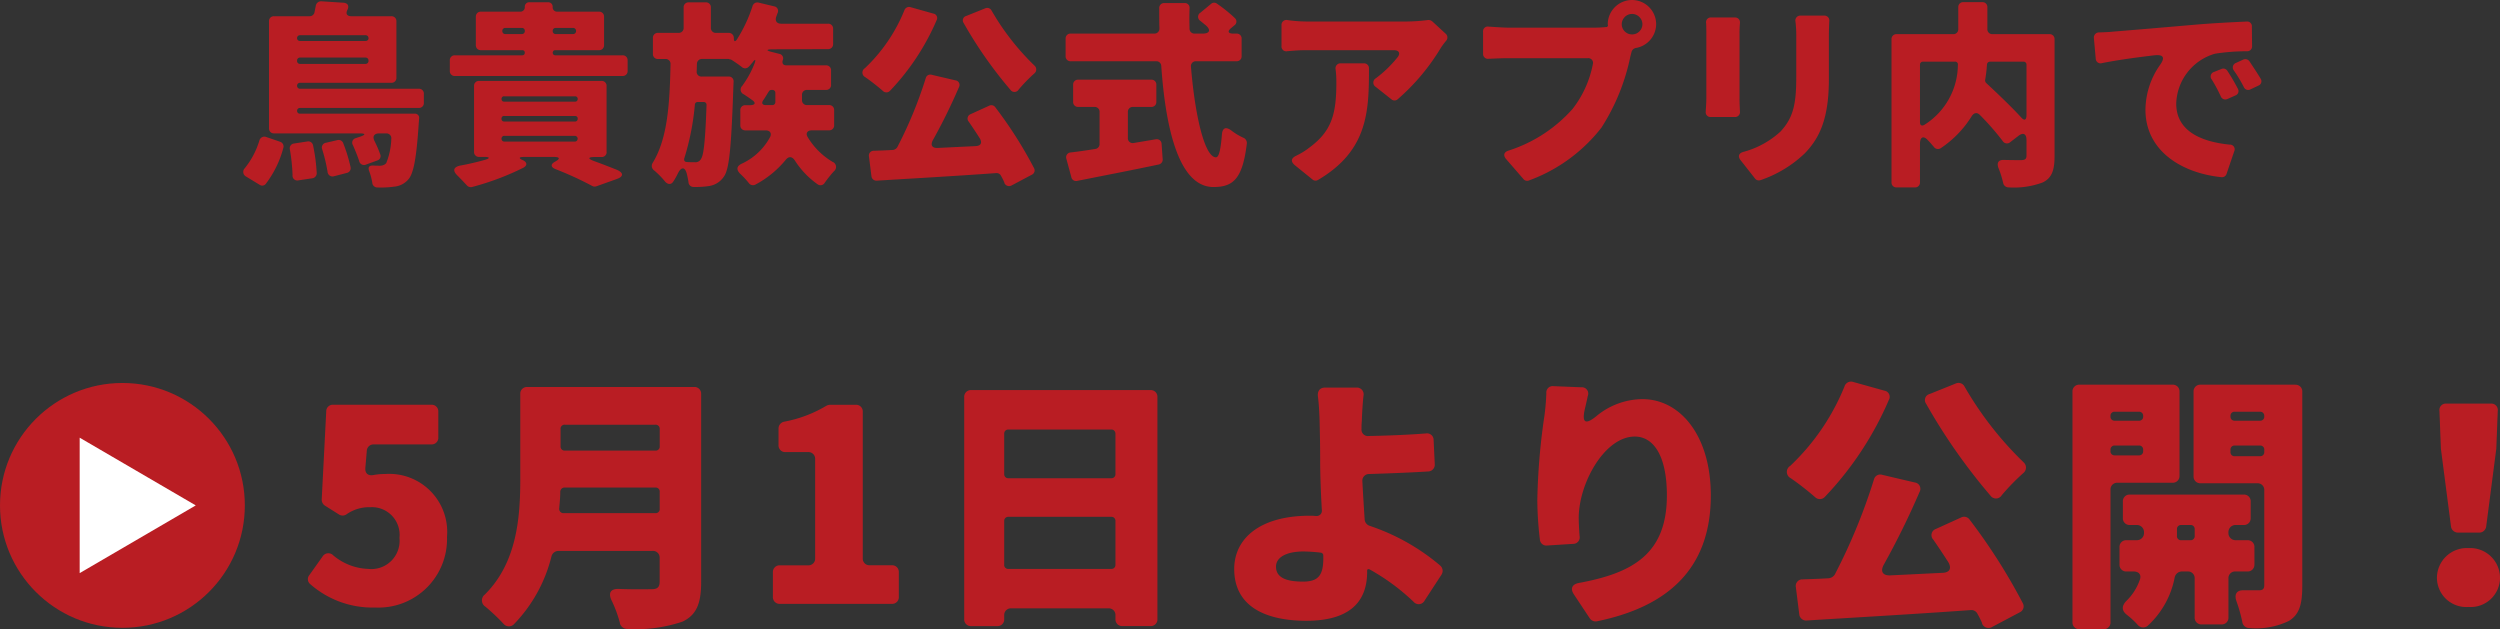
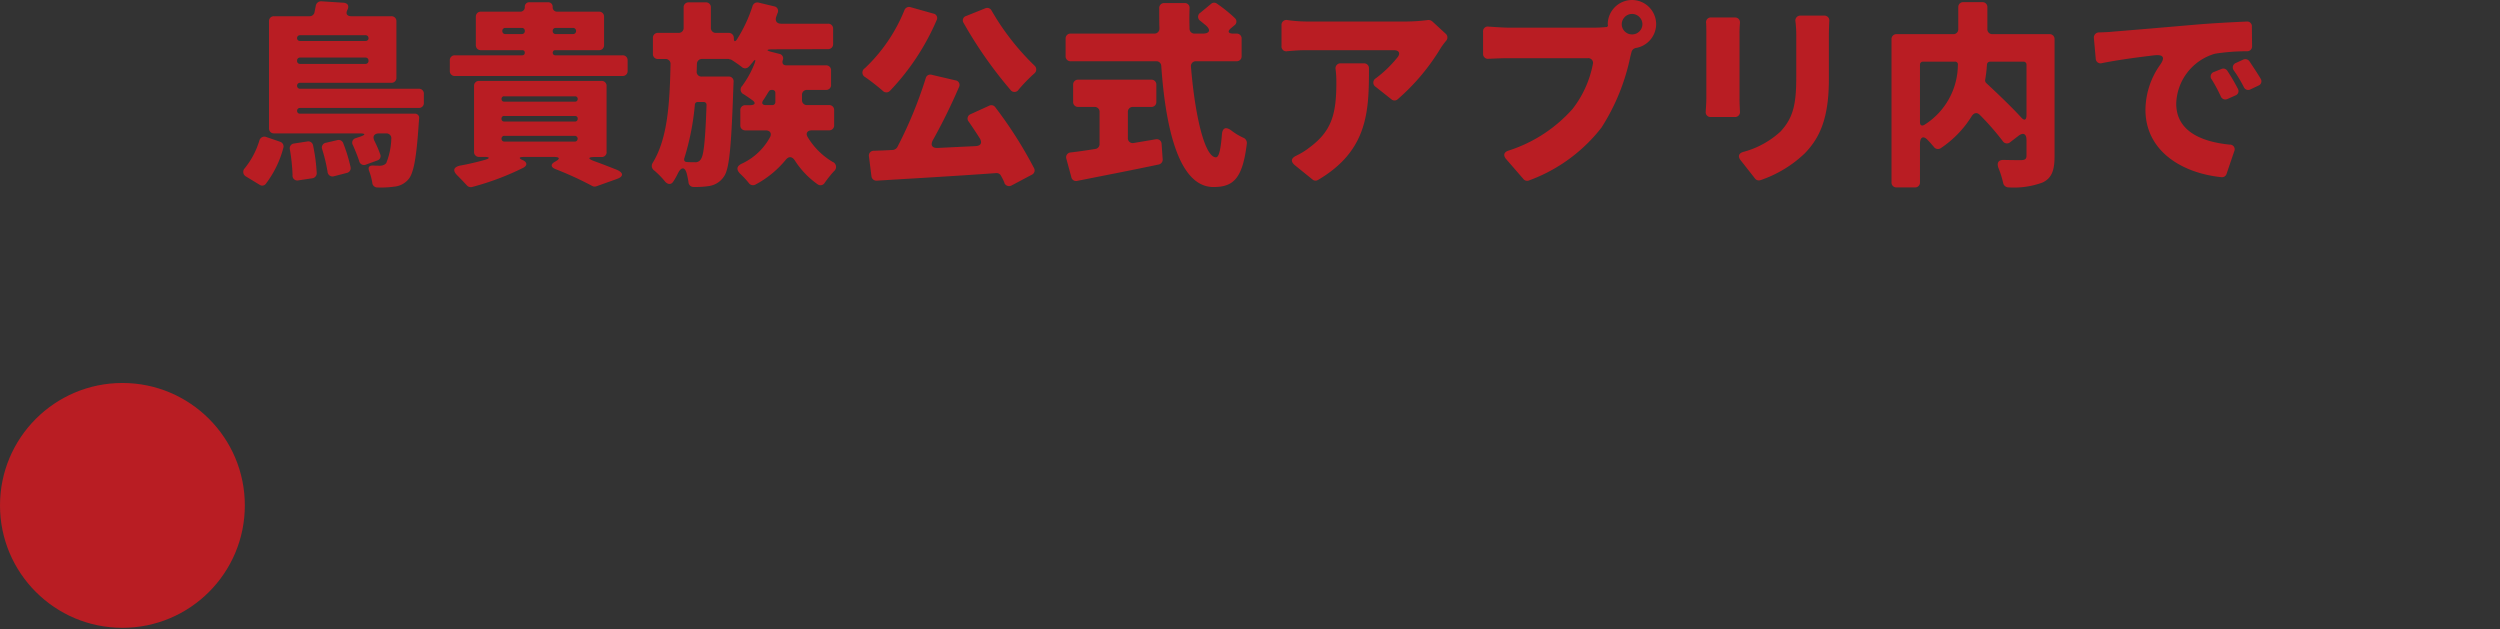
<svg xmlns="http://www.w3.org/2000/svg" width="195.278" height="49.148" viewBox="0 0 195.278 49.148">
  <rect x="0" y="0" width="195.278" height="49.148" fill="#333333" stroke="none" />
  <g id="グループ_9687" data-name="グループ 9687" transform="translate(18854 5510.585)">
    <path id="パス_58972" data-name="パス 58972" d="M-64.976-5.136v-.7a.378.378,0,0,0-.4-.4H-74.64a.227.227,0,0,1-.24-.24.223.223,0,0,1,.24-.224h7.12a.378.378,0,0,0,.4-.4v-4.4a.378.378,0,0,0-.4-.4h-3.12c-.352,0-.464-.208-.3-.512.144-.3.016-.528-.336-.544l-1.712-.112a.419.419,0,0,0-.432.368l-.1.5a.381.381,0,0,1-.384.3h-2.768a.378.378,0,0,0-.4.4v8.352a.378.378,0,0,0,.4.4H-70c.48,0,.5.1.048.256l-.336.112a.366.366,0,0,0-.224.56c.176.4.352.832.48,1.216a.386.386,0,0,0,.544.288l.88-.32a.356.356,0,0,0,.224-.48,9.264,9.264,0,0,0-.448-1.04c-.176-.352-.032-.592.368-.592h.544a.379.379,0,0,1,.4.432,5.455,5.455,0,0,1-.4,1.9.034.034,0,0,0-.032.032.671.671,0,0,1-.448.16c-.128,0-.32,0-.544-.016-.32,0-.416.144-.3.448a4.65,4.65,0,0,1,.24.9.394.394,0,0,0,.416.368,7.277,7.277,0,0,0,1.28-.064A1.638,1.638,0,0,0-66.176.832c.4-.464.624-1.664.8-4.368v-.032c.016-.1.016-.224.032-.352a.325.325,0,0,0-.352-.368h-8.96a.219.219,0,0,1-.224-.224.219.219,0,0,1,.224-.224h9.28A.378.378,0,0,0-64.976-5.136Zm-4.32-5.056a.219.219,0,0,1-.224.224h-5.136a.219.219,0,0,1-.224-.224.219.219,0,0,1,.224-.224h5.136A.219.219,0,0,1-69.3-10.192ZM-74.88-8.416v-.016a.227.227,0,0,1,.24-.24h5.1a.227.227,0,0,1,.24.24v.016a.227.227,0,0,1-.24.24h-5.1A.227.227,0,0,1-74.88-8.416ZM-77.328,1.2a7.978,7.978,0,0,0,1.376-2.816.385.385,0,0,0-.256-.48l-1.072-.368a.406.406,0,0,0-.544.272A6.342,6.342,0,0,1-78.96-.032a.407.407,0,0,0,.1.656l1.056.64A.349.349,0,0,0-77.328,1.2Zm4.416-2.688A12.831,12.831,0,0,1-72.5.24a.392.392,0,0,0,.528.352l.992-.256A.38.38,0,0,0-70.7-.112,12.52,12.52,0,0,0-71.28-2a.381.381,0,0,0-.448-.224l-.9.208A.379.379,0,0,0-72.912-1.488Zm-2.528,0A14.672,14.672,0,0,1-75.232.5a.376.376,0,0,0,.48.416l1.072-.16a.394.394,0,0,0,.336-.384,13.752,13.752,0,0,0-.288-2.192.377.377,0,0,0-.432-.3l-1.04.16A.374.374,0,0,0-75.44-1.488Zm25.984-7.36H-54.7a.193.193,0,0,1-.208-.208.189.189,0,0,1,.208-.192H-51.3a.378.378,0,0,0,.4-.4v-2.208a.378.378,0,0,0-.4-.4h-3.248a.344.344,0,0,1-.368-.368.344.344,0,0,0-.368-.368h-1.44a.344.344,0,0,0-.368.368.344.344,0,0,1-.368.368h-3.056a.378.378,0,0,0-.4.4v2.208a.378.378,0,0,0,.4.4h3.232a.185.185,0,0,1,.192.192.189.189,0,0,1-.192.208h-5.264a.378.378,0,0,0-.4.4v.816a.378.378,0,0,0,.4.4h13.088a.378.378,0,0,0,.4-.4v-.816A.378.378,0,0,0-49.456-8.848Zm-9.392-1.9a.227.227,0,0,1,.24-.24h1.28a.227.227,0,0,1,.24.24.227.227,0,0,1-.24.24h-1.28A.227.227,0,0,1-58.848-10.752Zm5.76,0a.227.227,0,0,1-.24.24h-1.344a.227.227,0,0,1-.24-.24.227.227,0,0,1,.24-.24h1.344A.227.227,0,0,1-53.088-10.752Zm2.384,9.44V-6.448a.378.378,0,0,0-.4-.4h-9.552a.378.378,0,0,0-.4.4v5.136a.378.378,0,0,0,.4.4h.384c.464,0,.5.112.032.24-.576.16-1.232.32-1.872.432-.56.112-.64.4-.24.784.272.272.528.544.736.768a.416.416,0,0,0,.4.128,21.022,21.022,0,0,0,4-1.5c.336-.176.32-.432-.016-.592-.352-.144-.336-.256.048-.256H-54.8c.448,0,.48.144.1.352-.4.208-.384.448.032.608a26.348,26.348,0,0,1,2.832,1.3.409.409,0,0,0,.336.032l1.568-.56c.576-.192.576-.5.016-.736-.528-.208-1.136-.448-1.76-.672-.512-.192-.5-.32.064-.32h.512A.378.378,0,0,0-50.7-1.312Zm-8-4.336h5.536a.193.193,0,0,1,.208.208.193.193,0,0,1-.208.208H-58.7a.193.193,0,0,1-.208-.208A.193.193,0,0,1-58.7-5.648Zm.016,1.536h5.52a.193.193,0,0,1,.208.208.2.2,0,0,1-.208.224h-5.52a.2.2,0,0,1-.224-.224A.2.2,0,0,1-58.688-4.112Zm0,1.552h5.5a.219.219,0,0,1,.224.224.219.219,0,0,1-.224.224h-5.5a.219.219,0,0,1-.224-.224A.219.219,0,0,1-58.688-2.56Zm25.76-.832V-4.56a.378.378,0,0,0-.4-.4H-35.04a.378.378,0,0,1-.4-.4v-.384a.378.378,0,0,1,.4-.4h1.472a.378.378,0,0,0,.4-.4v-1.12a.378.378,0,0,0-.4-.4h-3.1c-.24,0-.352-.16-.272-.4a.36.36,0,0,0-.288-.5l-.5-.128c-.544-.128-.544-.224.032-.224l4.288-.016a.378.378,0,0,0,.4-.4v-1.184a.378.378,0,0,0-.4-.4h-3.648c-.368,0-.512-.224-.384-.576l.1-.272a.362.362,0,0,0-.288-.512l-1.2-.288a.39.39,0,0,0-.48.288,11.3,11.3,0,0,1-1.216,2.592c-.144.208-.24.16-.24-.1a.391.391,0,0,0-.4-.416h-.992a.378.378,0,0,1-.4-.4v-1.584a.378.378,0,0,0-.4-.4h-1.328a.378.378,0,0,0-.4.4v1.584a.378.378,0,0,1-.4.4h-1.6a.378.378,0,0,0-.4.4V-8.96a.378.378,0,0,0,.4.4h.576a.378.378,0,0,1,.4.4c-.064,3.008-.208,5.776-1.392,7.712a.429.429,0,0,0,.112.592,6.175,6.175,0,0,1,.848.864c.224.256.5.272.672-.032A5.772,5.772,0,0,0-45.12.352c.24-.48.528-.5.672.016a6.117,6.117,0,0,1,.144.7.389.389,0,0,0,.4.368,6.88,6.88,0,0,0,1.248-.08,1.686,1.686,0,0,0,1.12-.736c.432-.592.576-2.416.736-6.976,0-.112.016-.272.016-.416a.367.367,0,0,0-.4-.416h-2.08a.367.367,0,0,1-.4-.416l.016-.576a.393.393,0,0,1,.4-.384H-41.2a.1.1,0,0,1,.064.016l.144.032c.016.016.048.016.064.032.272.176.56.368.8.56a.381.381,0,0,0,.544-.048L-39.552-8c.064-.064.128-.16.192-.224l.032-.032c.24-.336.32-.3.16.1a7.506,7.506,0,0,1-.944,1.7.4.4,0,0,0,.128.656c.192.128.416.272.608.416.368.24.3.432-.144.432h-.336a.378.378,0,0,0-.4.4v1.168a.378.378,0,0,0,.4.4h1.584c.32,0,.48.208.352.5A4.8,4.8,0,0,1-40.176-.368c-.368.192-.4.448-.112.752a7.238,7.238,0,0,1,.688.736.4.4,0,0,0,.528.128,7.753,7.753,0,0,0,2.336-1.9c.24-.32.512-.32.736.016a6.678,6.678,0,0,0,1.792,1.872.38.38,0,0,0,.544-.128,9.291,9.291,0,0,1,.72-.9.426.426,0,0,0-.112-.736,5.608,5.608,0,0,1-1.92-1.9c-.208-.32-.064-.56.32-.56h1.328A.378.378,0,0,0-32.928-3.392ZM-37.52-5.92v.72a.227.227,0,0,1-.24.24h-.5c-.288,0-.368-.16-.192-.4.144-.208.272-.432.416-.656a.231.231,0,0,1,.208-.128h.08A.219.219,0,0,1-37.52-5.92Zm-5.376.976c-.1,2.816-.224,3.9-.432,4.192a.478.478,0,0,1-.464.256c-.16,0-.384,0-.624-.016-.192,0-.272-.128-.208-.32a20.018,20.018,0,0,0,.816-4.144.215.215,0,0,1,.24-.224h.448A.213.213,0,0,1-42.9-4.944Zm15.456-7.424A12.861,12.861,0,0,1-30.528-7.84a.4.4,0,0,0,.032.7A16.417,16.417,0,0,1-29.12-6.064a.387.387,0,0,0,.56-.016,18.608,18.608,0,0,0,3.632-5.5.354.354,0,0,0-.256-.528l-1.776-.5A.389.389,0,0,0-27.44-12.368Zm4.624.992a33.108,33.108,0,0,0,3.664,5.232.382.382,0,0,0,.64-.032A12.771,12.771,0,0,1-17.3-7.424a.4.4,0,0,0,.016-.624,19.5,19.5,0,0,1-3.344-4.288.383.383,0,0,0-.512-.176l-1.472.592A.355.355,0,0,0-22.816-11.376Zm.4,7.712q.432.624.864,1.3c.208.352.08.592-.32.608l-2.976.144c-.432.016-.576-.224-.368-.608a45.022,45.022,0,0,0,2.032-4.128.361.361,0,0,0-.272-.544l-1.84-.432a.37.37,0,0,0-.48.272A32.969,32.969,0,0,1-28-1.664a.473.473,0,0,1-.336.208c-.528.032-1.024.048-1.488.064a.373.373,0,0,0-.384.448l.192,1.536A.391.391,0,0,0-29.6.944c2.576-.16,6.016-.352,9.344-.592a.38.38,0,0,1,.368.224,5.085,5.085,0,0,1,.256.512V1.12a.4.4,0,0,0,.576.192L-17.488.48a.37.37,0,0,0,.176-.512,32.9,32.9,0,0,0-3.024-4.752.378.378,0,0,0-.48-.128l-1.44.656A.37.37,0,0,0-22.416-3.664ZM-1.1-8.784v-1.36a.378.378,0,0,0-.4-.4H-1.76c-.4,0-.464-.176-.16-.432l.272-.224a.358.358,0,0,0,.032-.544A11.188,11.188,0,0,0-3.024-12.88a.362.362,0,0,0-.464.016l-.832.688a.374.374,0,0,0,0,.64l.448.368c.384.352.272.624-.272.624h-.624a.378.378,0,0,1-.4-.4c-.016-.512-.016-1.04,0-1.568a.367.367,0,0,0-.4-.416H-7.136a.378.378,0,0,0-.4.4c0,.528,0,1.04.016,1.568a.387.387,0,0,1-.416.416h-6.512a.378.378,0,0,0-.4.4v1.36a.378.378,0,0,0,.4.4h6.672a.379.379,0,0,1,.4.368C-7.024-2.928-5.936,1.44-3.3,1.44c1.536,0,2.272-.624,2.608-3.392A.441.441,0,0,0-.944-2.4a4.628,4.628,0,0,1-.96-.576c-.432-.32-.7-.208-.736.336-.1,1.216-.24,1.76-.464,1.76-.864,0-1.632-3.168-1.952-7.072a.379.379,0,0,1,.4-.432H-1.5A.378.378,0,0,0-1.1-8.784Zm-8.48,3.968H-8.16a.378.378,0,0,0,.4-.4V-6.544a.378.378,0,0,0-.4-.4h-5.7a.378.378,0,0,0-.4.4v1.328a.378.378,0,0,0,.4.4h1.264a.378.378,0,0,1,.4.4v2.5a.38.38,0,0,1-.336.384c-.7.112-1.36.208-1.92.272a.377.377,0,0,0-.336.5L-14.4.672a.374.374,0,0,0,.464.288C-12.1.592-9.76.144-7.568-.32a.39.39,0,0,0,.3-.432l-.08-1.168a.382.382,0,0,0-.464-.368L-9.52-2a.377.377,0,0,1-.464-.4V-4.416A.378.378,0,0,1-9.584-4.816ZM13.424-11.6a13.681,13.681,0,0,1-1.6.112H3.936A10.941,10.941,0,0,1,2.48-11.6a.383.383,0,0,0-.464.4v1.632a.371.371,0,0,0,.448.4c.544-.048.944-.08,1.472-.08H10.8c.384,0,.528.24.288.544a9.286,9.286,0,0,1-1.7,1.648.39.39,0,0,0-.016.672l1.232.976a.365.365,0,0,0,.48,0,16.656,16.656,0,0,0,3.344-3.968,5.26,5.26,0,0,1,.448-.608.386.386,0,0,0-.048-.56l-1.024-.944A.463.463,0,0,0,13.424-11.6ZM6.24-7.76A7.641,7.641,0,0,1,6.3-6.7c0,2.48-.384,3.776-2.08,5.04a5.608,5.608,0,0,1-1.056.656c-.4.192-.448.448-.112.736L4.432.848A.361.361,0,0,0,4.88.88c3.888-2.288,3.968-5.36,3.968-8.7a.378.378,0,0,0-.4-.4H6.656A.387.387,0,0,0,6.24-7.76Zm13.488-3.248c-.368,0-1.024-.048-1.52-.08a.371.371,0,0,0-.448.4v1.712a.379.379,0,0,0,.432.4c.432-.016,1.008-.048,1.536-.048h6.224a.367.367,0,0,1,.384.464,8.21,8.21,0,0,1-1.584,3.5A11.273,11.273,0,0,1,19.76-1.408c-.368.112-.448.368-.208.656L20.912.816a.373.373,0,0,0,.432.112A12.691,12.691,0,0,0,27.008-3.2a16.354,16.354,0,0,0,2.256-5.552l.1-.384a.437.437,0,0,1,.352-.288A1.9,1.9,0,0,0,31.28-11.28a1.891,1.891,0,0,0-1.888-1.888A1.9,1.9,0,0,0,27.5-11.3v.032l.016.064v.032a.147.147,0,0,1-.064.1.1.1,0,0,1-.064.016c-.336.032-.656.048-.9.048Zm9.664.528a.8.8,0,0,1-.8-.8.813.813,0,0,1,.8-.8.816.816,0,0,1,.816.8A.806.806,0,0,1,29.392-10.48ZM42.16-11.5a8.9,8.9,0,0,1,.064,1.2v3.152c0,2.1-.224,3.168-1.232,4.256A6.908,6.908,0,0,1,38.08-1.3c-.352.1-.432.352-.208.64L39.008.784A.379.379,0,0,0,39.44.9,9.345,9.345,0,0,0,42.9-1.2c1.168-1.216,1.872-2.736,1.872-5.792V-10.3c0-.48.016-.864.032-1.216a.379.379,0,0,0-.4-.432H42.576A.382.382,0,0,0,42.16-11.5Zm-6.976.144c.016.288.016.56.016.752v5.152c0,.3-.032.688-.048,1.008a.37.37,0,0,0,.384.416h1.888a.379.379,0,0,0,.4-.432c-.016-.336-.032-.72-.032-.976v-5.168c0-.32.016-.56.032-.768a.379.379,0,0,0-.4-.432h-1.84A.371.371,0,0,0,35.184-11.36ZM62-10.5H57.552a.378.378,0,0,1-.4-.4v-1.7a.378.378,0,0,0-.4-.4H55.28a.378.378,0,0,0-.4.4v1.7a.378.378,0,0,1-.4.4H50.064a.378.378,0,0,0-.4.4V1.072a.378.378,0,0,0,.4.4h1.424a.378.378,0,0,0,.4-.4V-1.92c0-.56.272-.688.64-.272.16.16.3.336.432.48a.394.394,0,0,0,.56.112,8.159,8.159,0,0,0,2.4-2.48c.176-.288.432-.336.656-.1a20.594,20.594,0,0,1,1.776,2.032.389.389,0,0,0,.592.08l.624-.48c.384-.3.64-.176.64.32v1.216c0,.256-.1.336-.384.352-.208,0-.768,0-1.376-.016-.432-.016-.576.224-.432.624a7.5,7.5,0,0,1,.368,1.168.427.427,0,0,0,.416.352,6.418,6.418,0,0,0,2.672-.384c.7-.336.928-.928.928-2.048V-10.1A.378.378,0,0,0,62-10.5ZM52.128-8.352h2.48a.217.217,0,0,1,.24.256A5.57,5.57,0,0,1,52.24-3.424c-.208.128-.352.048-.352-.192v-4.5A.227.227,0,0,1,52.128-8.352Zm8.08.24v3.936c0,.4-.176.464-.432.16-.784-.848-1.84-1.856-2.72-2.672a.3.3,0,0,1-.08-.224,10.922,10.922,0,0,0,.144-1.216.243.243,0,0,1,.24-.224h2.608A.227.227,0,0,1,60.208-8.112Zm5.264-2.08.144,1.6a.376.376,0,0,0,.5.352c1.28-.256,2.864-.464,4.08-.608.736-.08.848.192.432.768A6.153,6.153,0,0,0,69.5-4.592c0,3.12,2.7,4.928,5.936,5.264A.376.376,0,0,0,75.84.4l.592-1.744a.368.368,0,0,0-.368-.528c-2.352-.24-4.16-1.136-4.16-3.2a4.183,4.183,0,0,1,3.024-3.9,15.932,15.932,0,0,1,2.5-.192.378.378,0,0,0,.4-.4l-.016-1.52a.367.367,0,0,0-.416-.4c-1.088.048-2.64.128-3.968.24-2.752.24-5.024.432-6.432.544-.24.032-.656.048-1.12.064A.4.4,0,0,0,65.472-10.192Zm11.664,1.68-.56.256a.379.379,0,0,0-.16.608,10.832,10.832,0,0,1,.768,1.28.372.372,0,0,0,.528.176l.608-.288a.361.361,0,0,0,.176-.544c-.256-.432-.592-.928-.864-1.344A.4.4,0,0,0,77.136-8.512Zm-1.712.736-.56.224a.372.372,0,0,0-.176.608,12.415,12.415,0,0,1,.7,1.312.381.381,0,0,0,.528.192l.608-.272a.36.36,0,0,0,.192-.528A15.078,15.078,0,0,0,75.9-7.632.373.373,0,0,0,75.424-7.776Z" transform="translate(-18755.916 -5497.417)" fill="#b91d23" />
    <g id="グループ_9686" data-name="グループ 9686" transform="translate(-0.084 8)">
-       <path id="パス_58971" data-name="パス 58971" d="M-84.106.286A5.356,5.356,0,0,0-78.5-5.236a4.529,4.529,0,0,0-4.84-4.906,4.956,4.956,0,0,0-.836.066c-.462.11-.748-.088-.7-.572l.11-1.3a.522.522,0,0,1,.55-.506h4.488a.52.52,0,0,0,.55-.55v-2a.52.52,0,0,0-.55-.55h-7.656a.514.514,0,0,0-.55.528l-.352,6.864a.557.557,0,0,0,.242.484L-86.966-7a.531.531,0,0,0,.594.022,3.08,3.08,0,0,1,1.892-.572,2.163,2.163,0,0,1,2.266,2.4,2.207,2.207,0,0,1-2.442,2.42,4.485,4.485,0,0,1-2.728-1.056.529.529,0,0,0-.836.088l-1.034,1.452a.5.5,0,0,0,.066.7A7.355,7.355,0,0,0-84.106.286ZM-59.2-16.94H-72.226a.52.52,0,0,0-.55.55v6.6c0,2.926-.22,6.534-2.772,9.064A.576.576,0,0,0-75.5.22,16.294,16.294,0,0,1-74.1,1.54a.55.55,0,0,0,.814.066,11.6,11.6,0,0,0,2.948-5.324.568.568,0,0,1,.55-.418h7.348a.52.52,0,0,1,.55.55v1.848c0,.418-.154.594-.638.594-.374,0-1.452.022-2.552-.022-.638-.022-.836.308-.572.88a9.745,9.745,0,0,1,.66,1.782V1.54a.594.594,0,0,0,.572.418A11.31,11.31,0,0,0-60.1,1.386c1.056-.506,1.452-1.364,1.452-3.08v-14.7A.52.52,0,0,0-59.2-16.94Zm-2.684,3.278V-12.3a.312.312,0,0,1-.33.33H-69.3a.312.312,0,0,1-.33-.33v-1.364a.312.312,0,0,1,.33-.33h7.084A.312.312,0,0,1-61.886-13.662ZM-69.74-7.436c.044-.462.088-.9.088-1.342a.334.334,0,0,1,.33-.308h7.106a.312.312,0,0,1,.33.33v1.342a.312.312,0,0,1-.33.33h-7.172A.335.335,0,0,1-69.74-7.436ZM-52.492,0h8.734a.52.52,0,0,0,.55-.55V-2.464a.52.52,0,0,0-.55-.55h-1.716a.52.52,0,0,1-.55-.55V-15a.52.52,0,0,0-.55-.55H-48.6a.717.717,0,0,0-.286.088,9.9,9.9,0,0,1-3.278,1.232.546.546,0,0,0-.44.55v1.276a.52.52,0,0,0,.55.55h1.76a.52.52,0,0,1,.55.55v7.744a.52.52,0,0,1-.55.55h-2.2a.52.52,0,0,0-.55.55V-.55A.52.52,0,0,0-52.492,0ZM-38.1-16.148V1.188a.52.52,0,0,0,.55.55h2.024a.52.52,0,0,0,.55-.55V.9a.52.52,0,0,1,.55-.55h7.59a.52.52,0,0,1,.55.55v.286a.52.52,0,0,0,.55.55h2.178a.52.52,0,0,0,.55-.55V-16.148a.52.52,0,0,0-.55-.55H-37.554A.52.52,0,0,0-38.1-16.148Zm11.814,2.86v3.146a.312.312,0,0,1-.33.33h-8.03a.312.312,0,0,1-.33-.33v-3.146a.312.312,0,0,1,.33-.33h8.03A.312.312,0,0,1-26.29-13.288Zm-8.69,10.23v-3.41a.312.312,0,0,1,.33-.33h8.03a.312.312,0,0,1,.33.33v3.41a.312.312,0,0,1-.33.33h-8.03A.312.312,0,0,1-34.98-3.058Zm34.056.066a16.7,16.7,0,0,0-5.5-3.1.567.567,0,0,1-.4-.484C-6.886-7.59-6.952-8.646-7-9.57a.52.52,0,0,1,.528-.572c1.43-.044,3.19-.11,4.62-.2a.527.527,0,0,0,.506-.572l-.088-1.87a.514.514,0,0,0-.594-.528c-1.386.11-3.08.176-4.466.2a.5.5,0,0,1-.572-.55,5.361,5.361,0,0,1,.022-.594c.022-.682.066-1.386.132-2a.527.527,0,0,0-.55-.638H-9.9c-.418,0-.616.264-.572.682.066.506.11,1.166.132,1.958.022.88.044,1.848.044,3.124,0,.9.044,2.376.132,3.806a.411.411,0,0,1-.44.462h-.044a3.249,3.249,0,0,0-.462-.022c-3.916,0-5.9,1.8-5.9,4.158,0,3.036,2.618,4.048,5.632,4.048,3.85,0,4.752-1.914,4.752-3.828V-2.6a.121.121,0,0,1,.066-.11.279.279,0,0,1,.132.022A16.715,16.715,0,0,1-2.992-.154a.519.519,0,0,0,.858-.11l1.32-2.024A.54.54,0,0,0-.924-2.992Zm-9.13-.594c0,1.32-.352,1.848-1.584,1.848-1.122,0-2.112-.22-2.112-1.166,0-.748.836-1.188,2.156-1.188A12.889,12.889,0,0,1-10.252-4a.217.217,0,0,1,.2.22ZM7.37-16.456a17.623,17.623,0,0,1-.154,1.8,50.535,50.535,0,0,0-.55,6.6,27.686,27.686,0,0,0,.2,3.036.506.506,0,0,0,.572.462L9.46-4.686A.508.508,0,0,0,9.966-5.3C9.922-5.918,9.9-6.38,9.9-6.71c0-2.706,2.024-6.358,4.378-6.358,1.452,0,2.508,1.474,2.508,4.6,0,4.6-2.706,6.072-6.908,6.842-.506.11-.638.44-.374.858l1.254,1.892a.553.553,0,0,0,.55.242c5.478-1.122,8.91-4.048,8.91-9.834,0-4.686-2.4-7.524-5.346-7.524a5.708,5.708,0,0,0-3.608,1.342c-.814.66-1.122.528-.9-.506.088-.374.176-.748.242-1.078a.493.493,0,0,0-.506-.682l-2.156-.088A.5.5,0,0,0,7.37-16.456Zm23.3-.55a17.684,17.684,0,0,1-4.246,6.226.55.55,0,0,0,.044.968,22.574,22.574,0,0,1,1.892,1.474.532.532,0,0,0,.77-.022,25.585,25.585,0,0,0,4.994-7.568.487.487,0,0,0-.352-.726l-2.442-.682A.535.535,0,0,0,30.668-17.006Zm6.358,1.364a45.524,45.524,0,0,0,5.038,7.194.525.525,0,0,0,.88-.044,17.56,17.56,0,0,1,1.672-1.716.55.55,0,0,0,.022-.858,26.812,26.812,0,0,1-4.6-5.9.527.527,0,0,0-.7-.242l-2.024.814A.489.489,0,0,0,37.026-15.642Zm.55,10.6q.594.858,1.188,1.782c.286.484.11.814-.44.836l-4.092.2c-.594.022-.792-.308-.506-.836A61.906,61.906,0,0,0,36.52-8.734a.5.5,0,0,0-.374-.748l-2.53-.594a.508.508,0,0,0-.66.374A45.332,45.332,0,0,1,29.9-2.288.65.65,0,0,1,29.436-2c-.726.044-1.408.066-2.046.088a.513.513,0,0,0-.528.616L27.126.814A.537.537,0,0,0,27.7,1.3C31.24,1.078,35.97.814,40.546.484a.523.523,0,0,1,.506.308,6.992,6.992,0,0,1,.352.7V1.54A.548.548,0,0,0,42.2,1.8L44.352.66a.509.509,0,0,0,.242-.7,45.239,45.239,0,0,0-4.158-6.534.519.519,0,0,0-.66-.176l-1.98.9A.508.508,0,0,0,37.576-5.038Zm19.25-4.972v-6.556a.52.52,0,0,0-.55-.55h-7.26a.52.52,0,0,0-.55.55v18a.52.52,0,0,0,.55.55h1.87a.52.52,0,0,0,.55-.55V-8.91a.52.52,0,0,1,.55-.55h4.29A.52.52,0,0,0,56.826-10.01Zm9.042-7.106H58.476a.52.52,0,0,0-.55.55v6.6a.52.52,0,0,0,.55.55H62.9a.52.52,0,0,1,.55.55v7.392c0,.308-.11.418-.418.418H61.842c-.55-.022-.748.308-.572.836a12.148,12.148,0,0,1,.462,1.628.548.548,0,0,0,.55.484,5.9,5.9,0,0,0,3.08-.55C66.2.836,66.418.022,66.418-1.43V-16.566A.52.52,0,0,0,65.868-17.116Zm-11.88,2.442v.044a.312.312,0,0,1-.33.33H51.766a.312.312,0,0,1-.33-.33v-.044a.312.312,0,0,1,.33-.33h1.892A.312.312,0,0,1,53.988-14.674Zm9.46,0v.044a.312.312,0,0,1-.33.33h-1.98a.312.312,0,0,1-.33-.33v-.044a.312.312,0,0,1,.33-.33h1.98A.312.312,0,0,1,63.448-14.674Zm-12.012,2.75v-.11a.312.312,0,0,1,.33-.33h1.892a.312.312,0,0,1,.33.33v.11a.312.312,0,0,1-.33.33H51.766A.312.312,0,0,1,51.436-11.924Zm9.372.066v-.176a.312.312,0,0,1,.33-.33h1.98a.312.312,0,0,1,.33.33v.176a.312.312,0,0,1-.33.33h-1.98A.312.312,0,0,1,60.808-11.858Zm1.87,8.778V-4.422a.52.52,0,0,0-.55-.55H61.2a.556.556,0,0,1-.55-.594.556.556,0,0,1,.55-.594h.638a.52.52,0,0,0,.55-.55V-7.986a.52.52,0,0,0-.55-.55H52.954a.52.52,0,0,0-.55.55V-6.71a.52.52,0,0,0,.55.55h.55a.556.556,0,0,1,.55.594.556.556,0,0,1-.55.594H52.69a.52.52,0,0,0-.55.55V-3.08a.52.52,0,0,0,.55.55h.55c.418,0,.638.264.484.66A4.221,4.221,0,0,1,52.668-.22c-.352.374-.374.726.022,1.056a6.225,6.225,0,0,1,.88.814.554.554,0,0,0,.77.066,6.869,6.869,0,0,0,2.112-3.784A.584.584,0,0,1,57-2.53h.462a.52.52,0,0,1,.55.55V1.056a.52.52,0,0,0,.55.55H60.1a.52.52,0,0,0,.55-.55V-1.98a.52.52,0,0,1,.55-.55h.924A.52.52,0,0,0,62.678-3.08ZM56.628-5.3V-5.83a.312.312,0,0,1,.33-.33h.726a.312.312,0,0,1,.33.33V-5.3a.312.312,0,0,1-.33.33h-.726A.312.312,0,0,1,56.628-5.3Zm21.956-.264h1.65a.548.548,0,0,0,.55-.484l.792-6.094v-.044l.11-2.882a.5.5,0,0,0-.55-.572H77.682a.5.5,0,0,0-.55.572l.11,2.882v.044l.792,6.094A.548.548,0,0,0,78.584-5.566ZM79.4.242a2.292,2.292,0,0,0,2.464-2.288A2.335,2.335,0,0,0,79.4-4.356a2.335,2.335,0,0,0-2.464,2.31A2.292,2.292,0,0,0,79.4.242Z" transform="translate(-18740.5 -5471.417)" fill="#b91d23" />
      <g id="グループ_9685" data-name="グループ 9685" transform="translate(-18916.916 -9167.088)">
        <circle id="楕円形_481" data-name="楕円形 481" cx="9.562" cy="9.562" r="9.562" transform="translate(63 3678.418)" fill="#b91d23" />
-         <path id="多角形_5" data-name="多角形 5" d="M5.289,0l5.289,9.067H0Z" transform="translate(78.291 3682.692) rotate(90)" fill="#fff" />
+         <path id="多角形_5" data-name="多角形 5" d="M5.289,0l5.289,9.067Z" transform="translate(78.291 3682.692) rotate(90)" fill="#fff" />
      </g>
    </g>
  </g>
</svg>